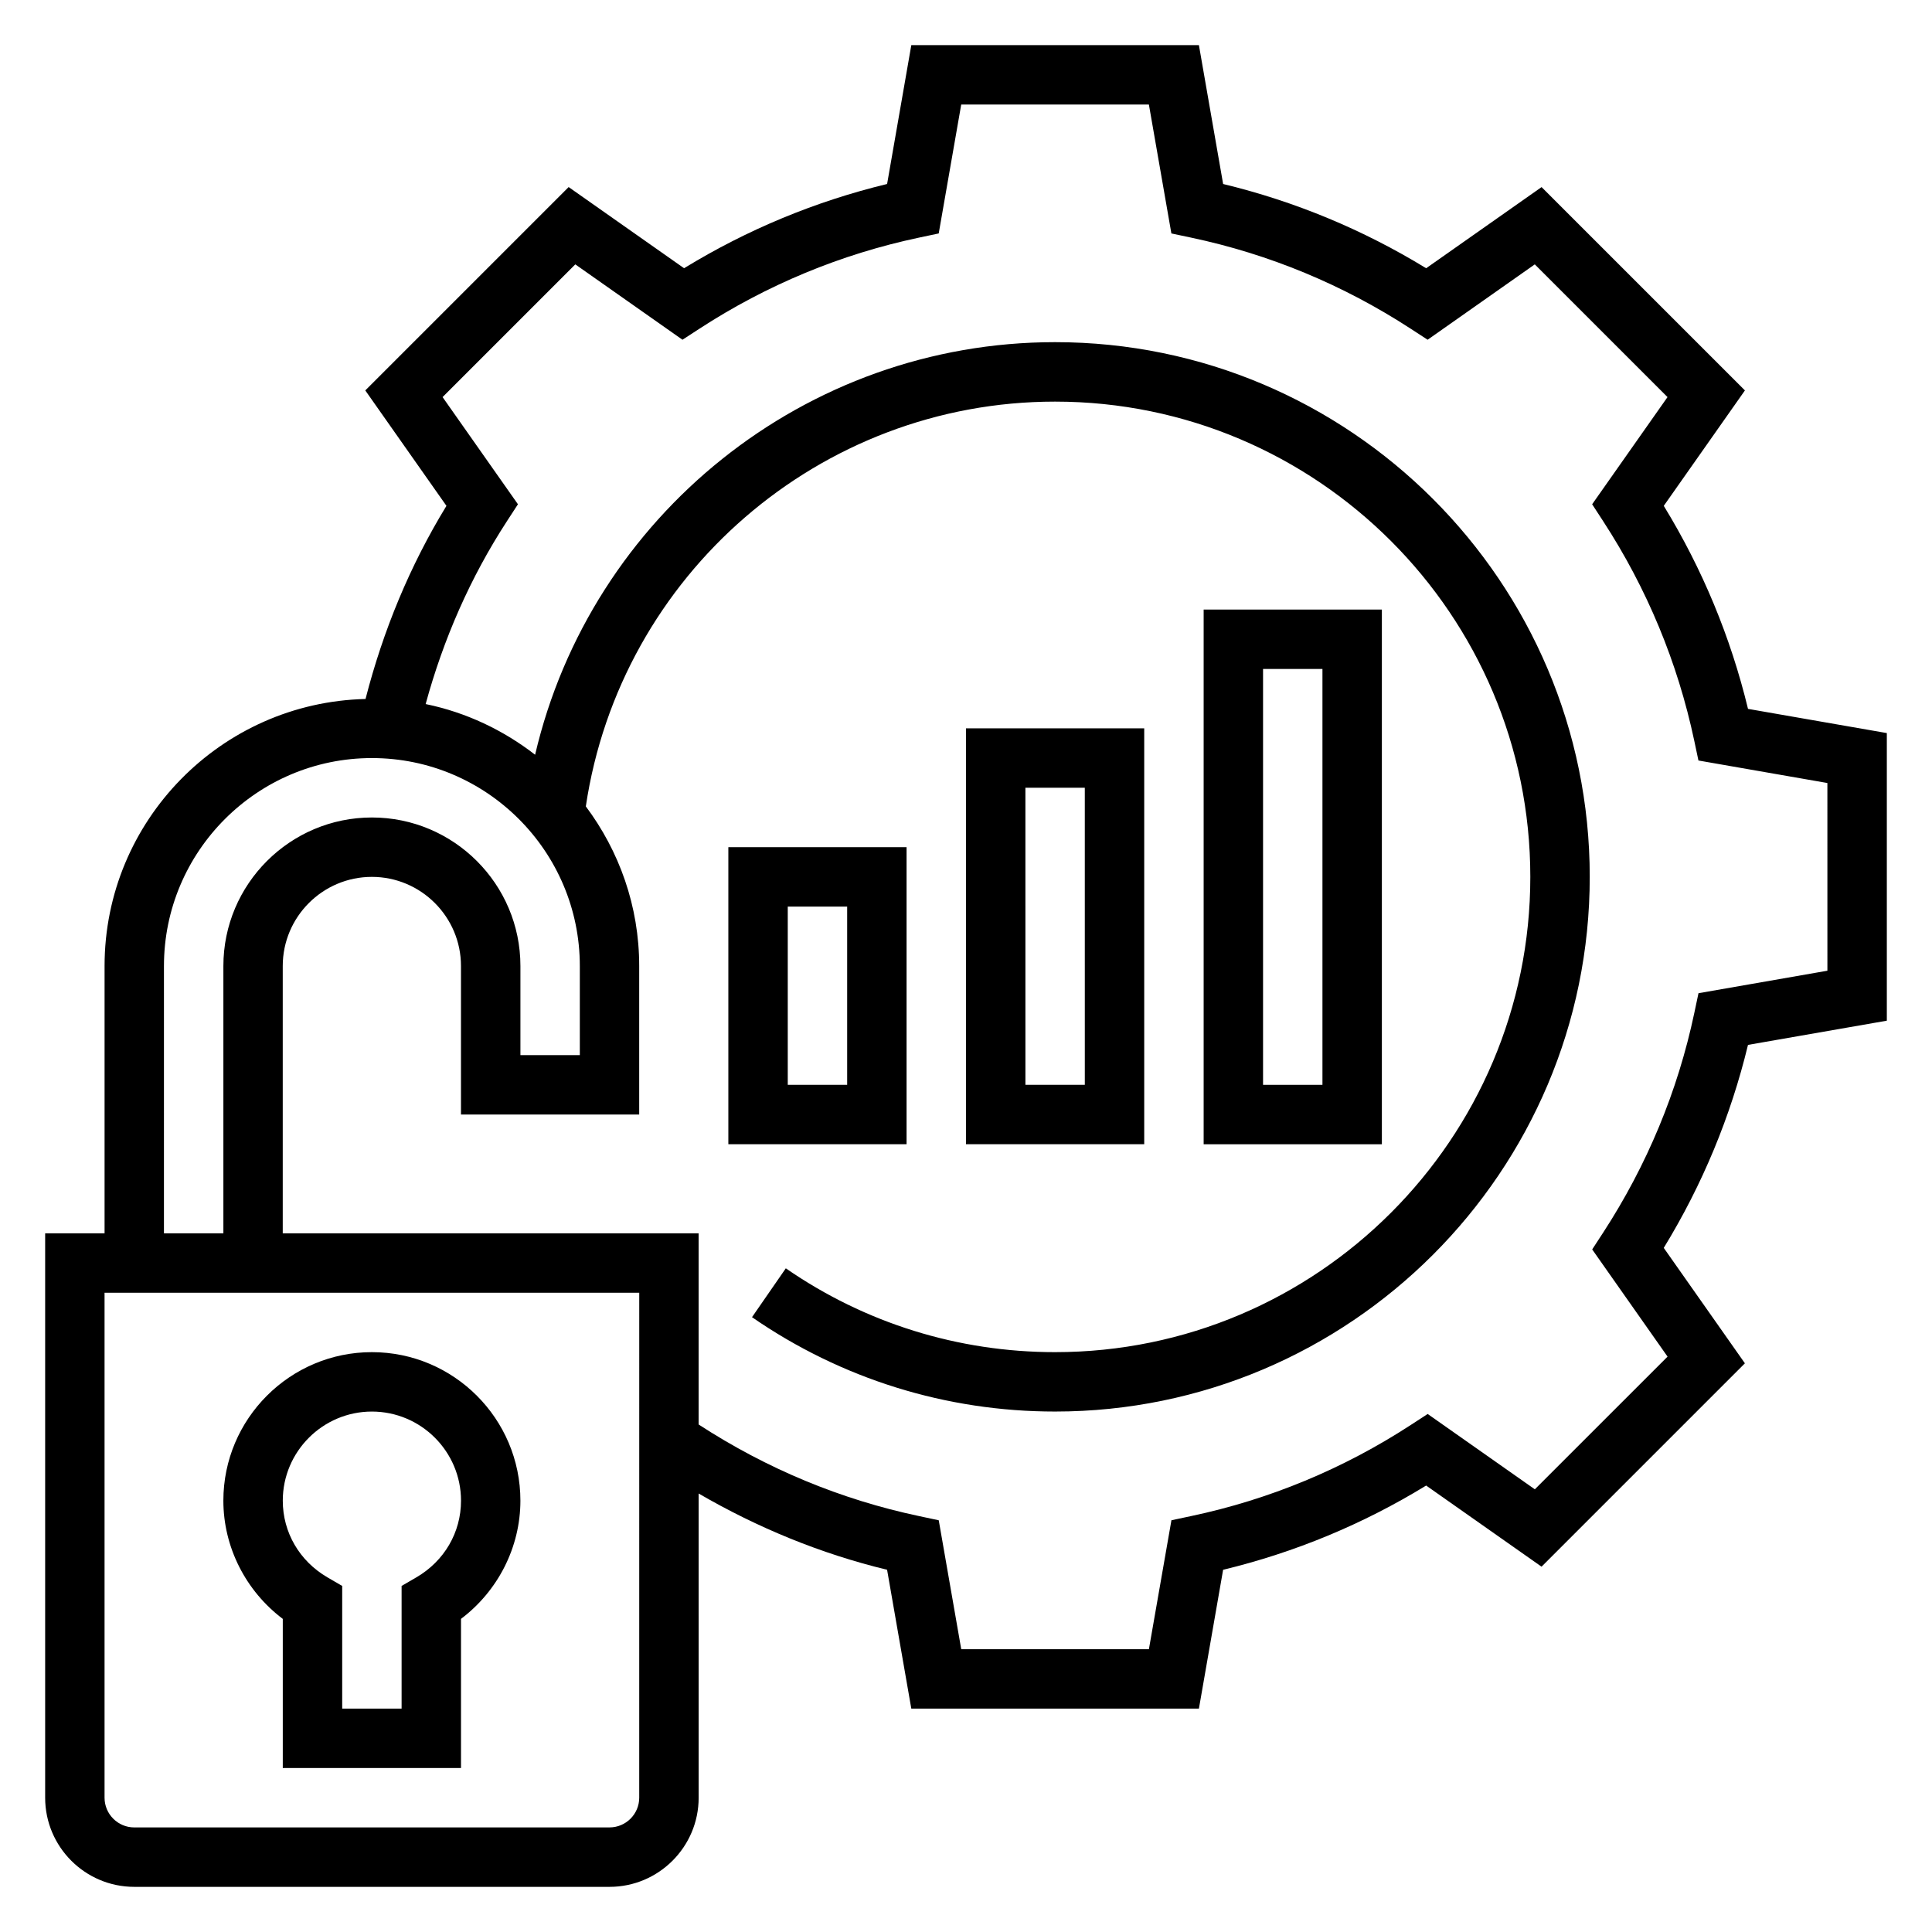
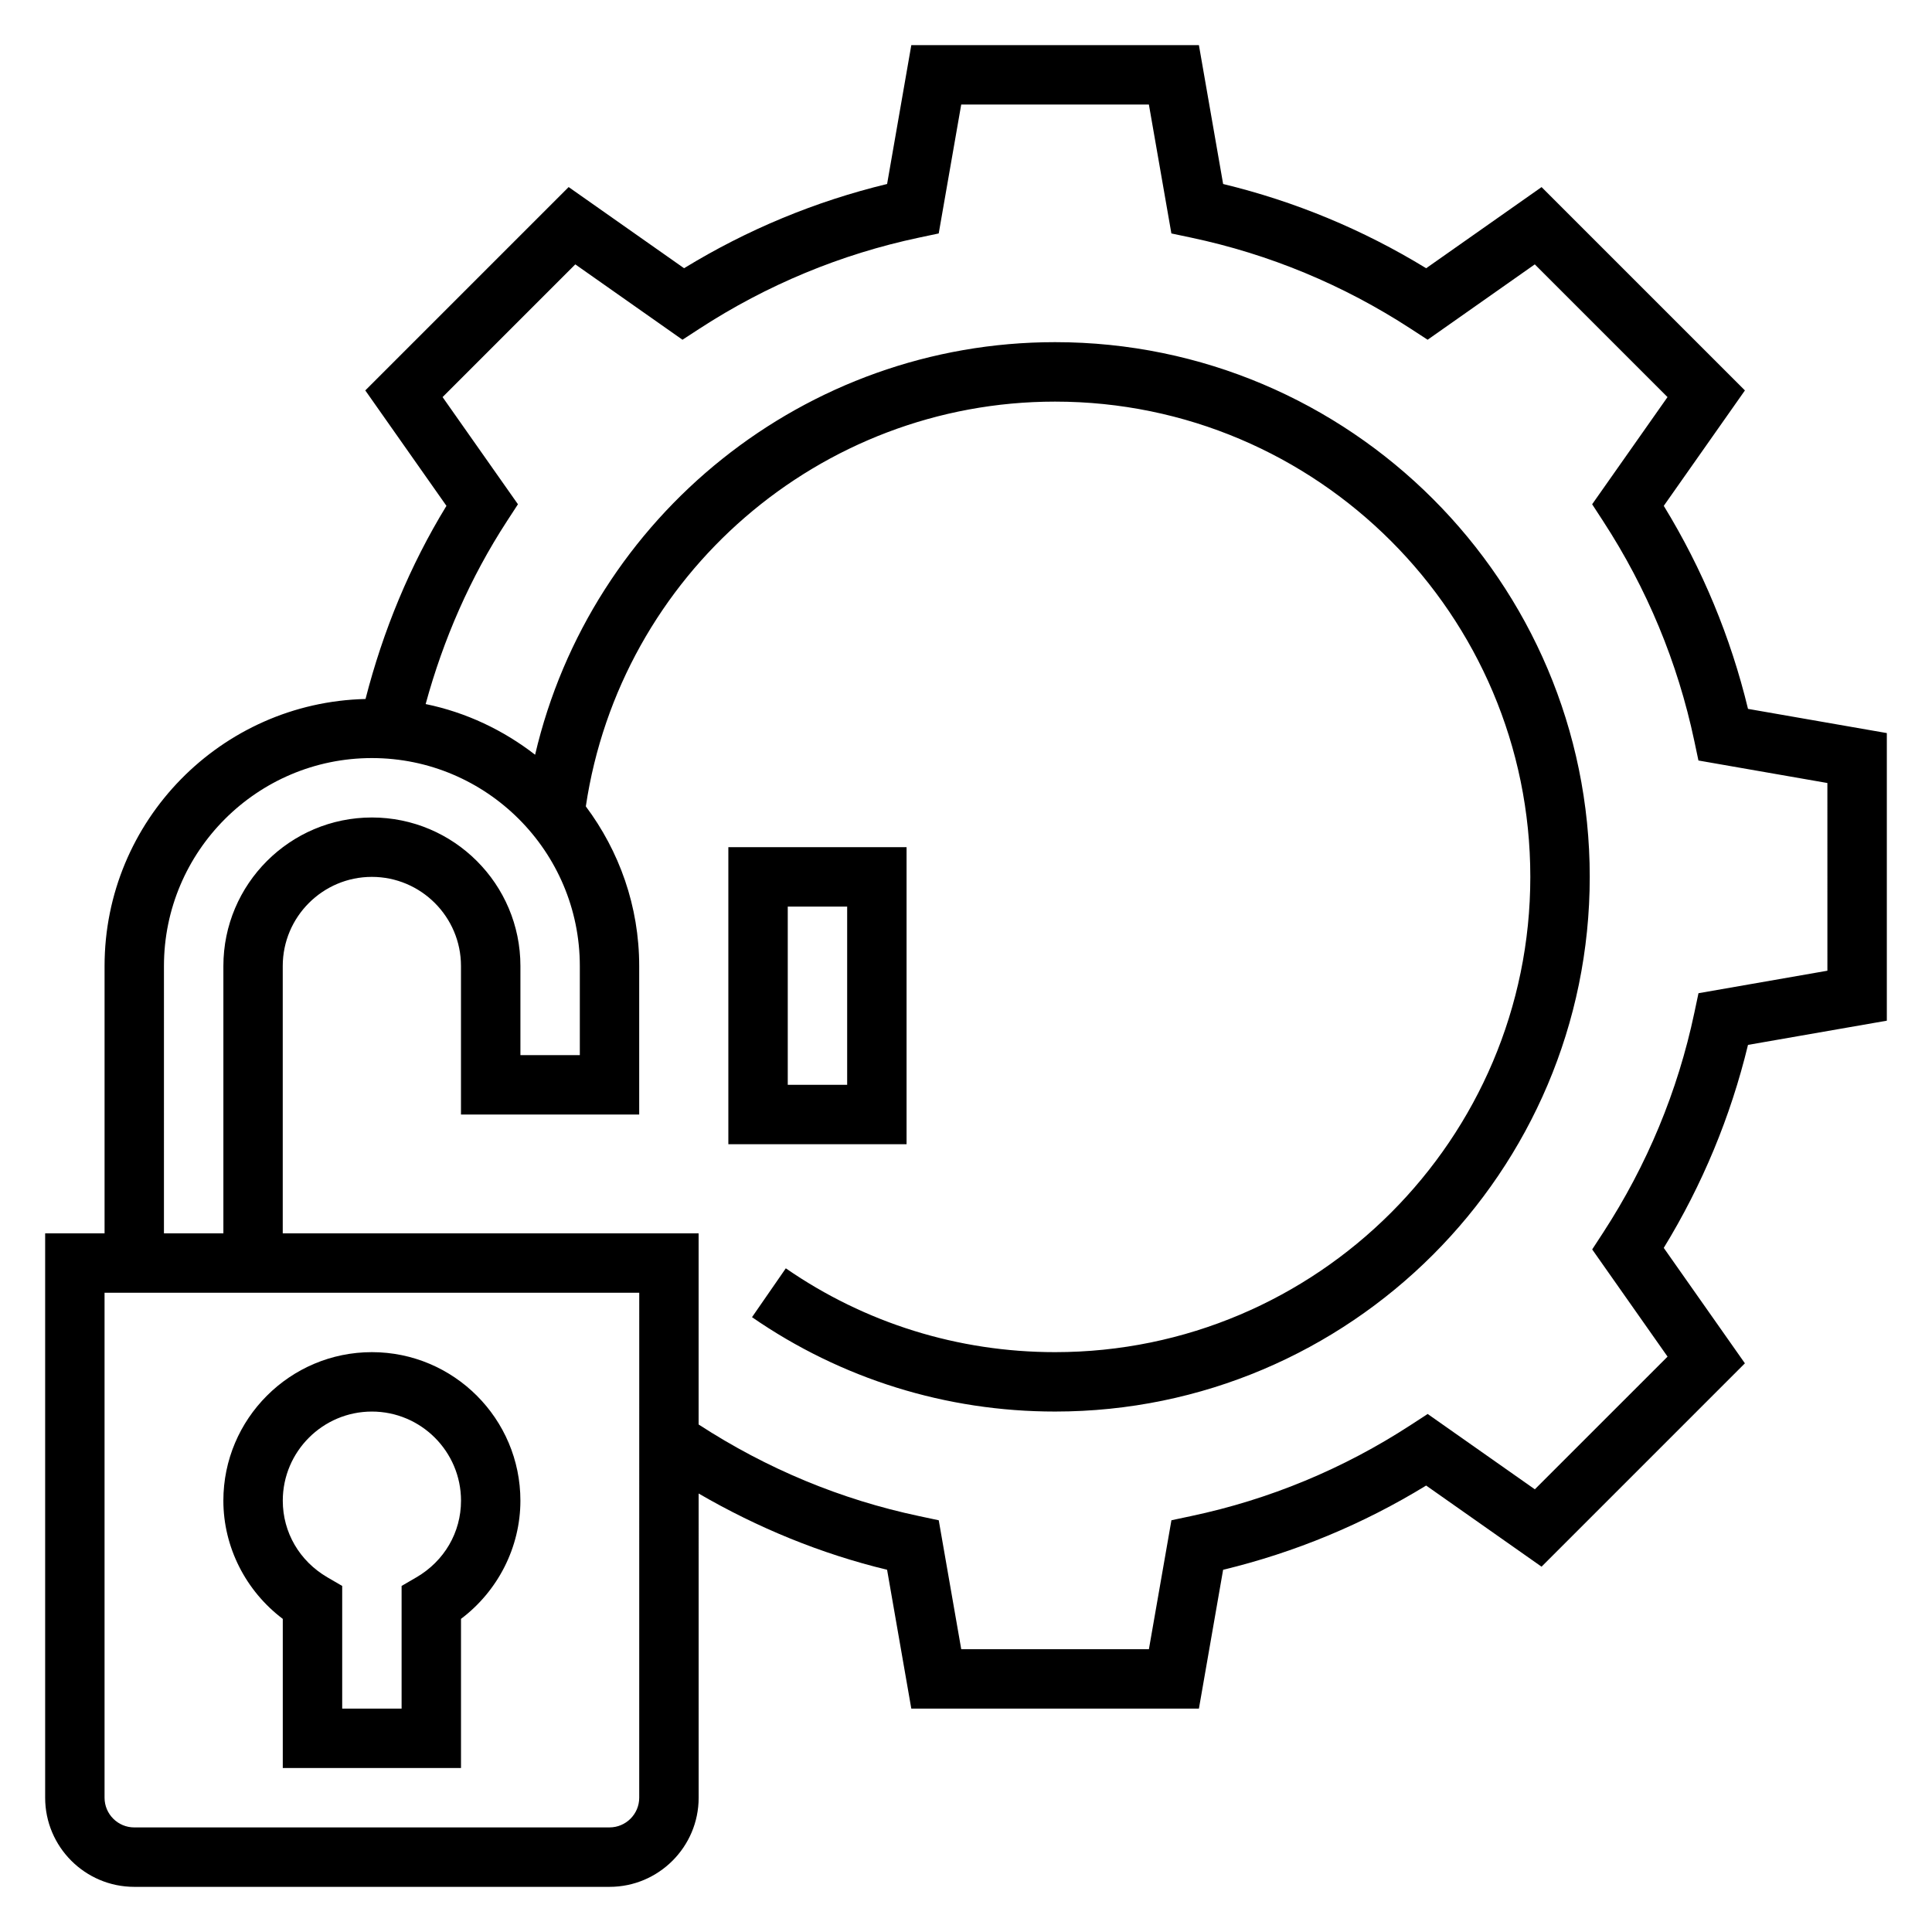
<svg xmlns="http://www.w3.org/2000/svg" fill="#000000" width="800px" height="800px" version="1.1" viewBox="144 144 512 512">
  <g>
    <path d="m218.94 573.02v39.523h47.23v-39.527c9.809-7.391 15.742-19.02 15.742-31.324 0-21.703-17.656-39.359-39.359-39.359-21.703 0-39.359 17.656-39.359 39.359 0.004 12.309 5.938 23.934 15.746 31.328zm23.617-54.941c13.02 0 23.617 10.598 23.617 23.617 0 8.406-4.426 16.004-11.832 20.316l-3.914 2.277v32.512h-15.742v-32.512l-3.914-2.273c-7.406-4.316-11.832-11.914-11.832-20.32 0-13.02 10.598-23.617 23.617-23.617z" />
    <path d="m607.24 331.86c-4.59-18.996-12.074-37.055-22.324-53.805l21.508-30.59-53.891-53.883-30.586 21.504c-16.758-10.25-34.816-17.734-53.805-22.324l-6.418-36.797h-76.219l-6.414 36.793c-18.988 4.59-37.047 12.074-53.805 22.324l-30.59-21.508-53.891 53.891 21.508 30.59c-9.707 15.887-16.801 33.094-21.445 51.184-38.277 0.902-69.156 32.266-69.156 70.762v70.848h-15.746v149.57c0 13.02 10.598 23.617 23.617 23.617h125.95c13.02 0 23.617-10.598 23.617-23.617l-0.004-80.621c15.672 9.094 32.371 15.965 49.941 20.207l6.418 36.797h76.219l6.414-36.793c19.004-4.59 37.062-12.074 53.805-22.324l30.582 21.5 53.891-53.891-21.504-30.59c10.25-16.758 17.734-34.809 22.324-53.797l36.793-6.414v-76.219zm-419.79 68.141c0-30.387 24.719-55.105 55.105-55.105 30.387 0 55.105 24.719 55.105 55.105v23.617h-15.742v-23.617c0-21.703-17.656-39.359-39.359-39.359s-39.359 17.656-39.359 39.359v70.848h-15.75zm125.95 220.41c0 4.344-3.535 7.871-7.871 7.871l-125.95 0.004c-4.336 0-7.871-3.527-7.871-7.871v-133.83h141.7zm314.88-219.16-34.164 5.961-1.102 5.211c-4.383 20.742-12.516 40.328-24.16 58.23l-2.906 4.457 19.973 28.41-35.172 35.164-28.402-19.965-4.465 2.906c-17.887 11.645-37.48 19.766-58.23 24.152l-5.211 1.109-5.969 34.168h-49.734l-5.961-34.164-5.211-1.109c-20.742-4.387-40.316-12.508-58.426-24.277v-50.656h-110.21v-70.848c0-13.02 10.598-23.617 23.617-23.617 13.02 0 23.617 10.598 23.617 23.617v39.359h47.23v-39.359c0-15.863-5.305-30.473-14.145-42.297 9.145-61.348 62.016-107.27 124.35-107.27 69.445 0 125.95 56.504 125.95 125.95 0 69.445-56.504 125.95-125.95 125.95-25.656 0-50.332-7.684-71.352-22.215l-8.957 12.949c23.672 16.355 51.441 25.008 80.309 25.008 78.129 0 141.7-63.566 141.7-141.7 0-78.129-63.566-141.7-141.7-141.7-66.234 0-123.01 46.074-137.79 109.34-8.391-6.504-18.238-11.219-29.008-13.43 4.699-17.207 11.824-33.52 21.555-48.484l2.906-4.465-19.973-28.402 35.172-35.172 28.402 19.973 4.465-2.906c17.902-11.645 37.496-19.773 58.23-24.16l5.211-1.102 5.965-34.164h49.734l5.961 34.164 5.211 1.102c20.742 4.383 40.336 12.516 58.23 24.16l4.465 2.906 28.402-19.973 35.172 35.172-19.973 28.402 2.906 4.465c11.645 17.895 19.766 37.488 24.16 58.23l1.102 5.211 34.172 5.965z" />
-     <path d="m510.21 305.54h-47.23v141.7h47.23zm-15.746 125.95h-15.742v-110.21h15.742z" />
-     <path d="m447.23 337.02h-47.23v110.21h47.23zm-15.742 94.465h-15.742l-0.004-78.723h15.742z" />
    <path d="m384.25 368.51h-47.23v78.719h47.23zm-15.742 62.977h-15.742v-47.23h15.742z" />
  </g>
</svg>